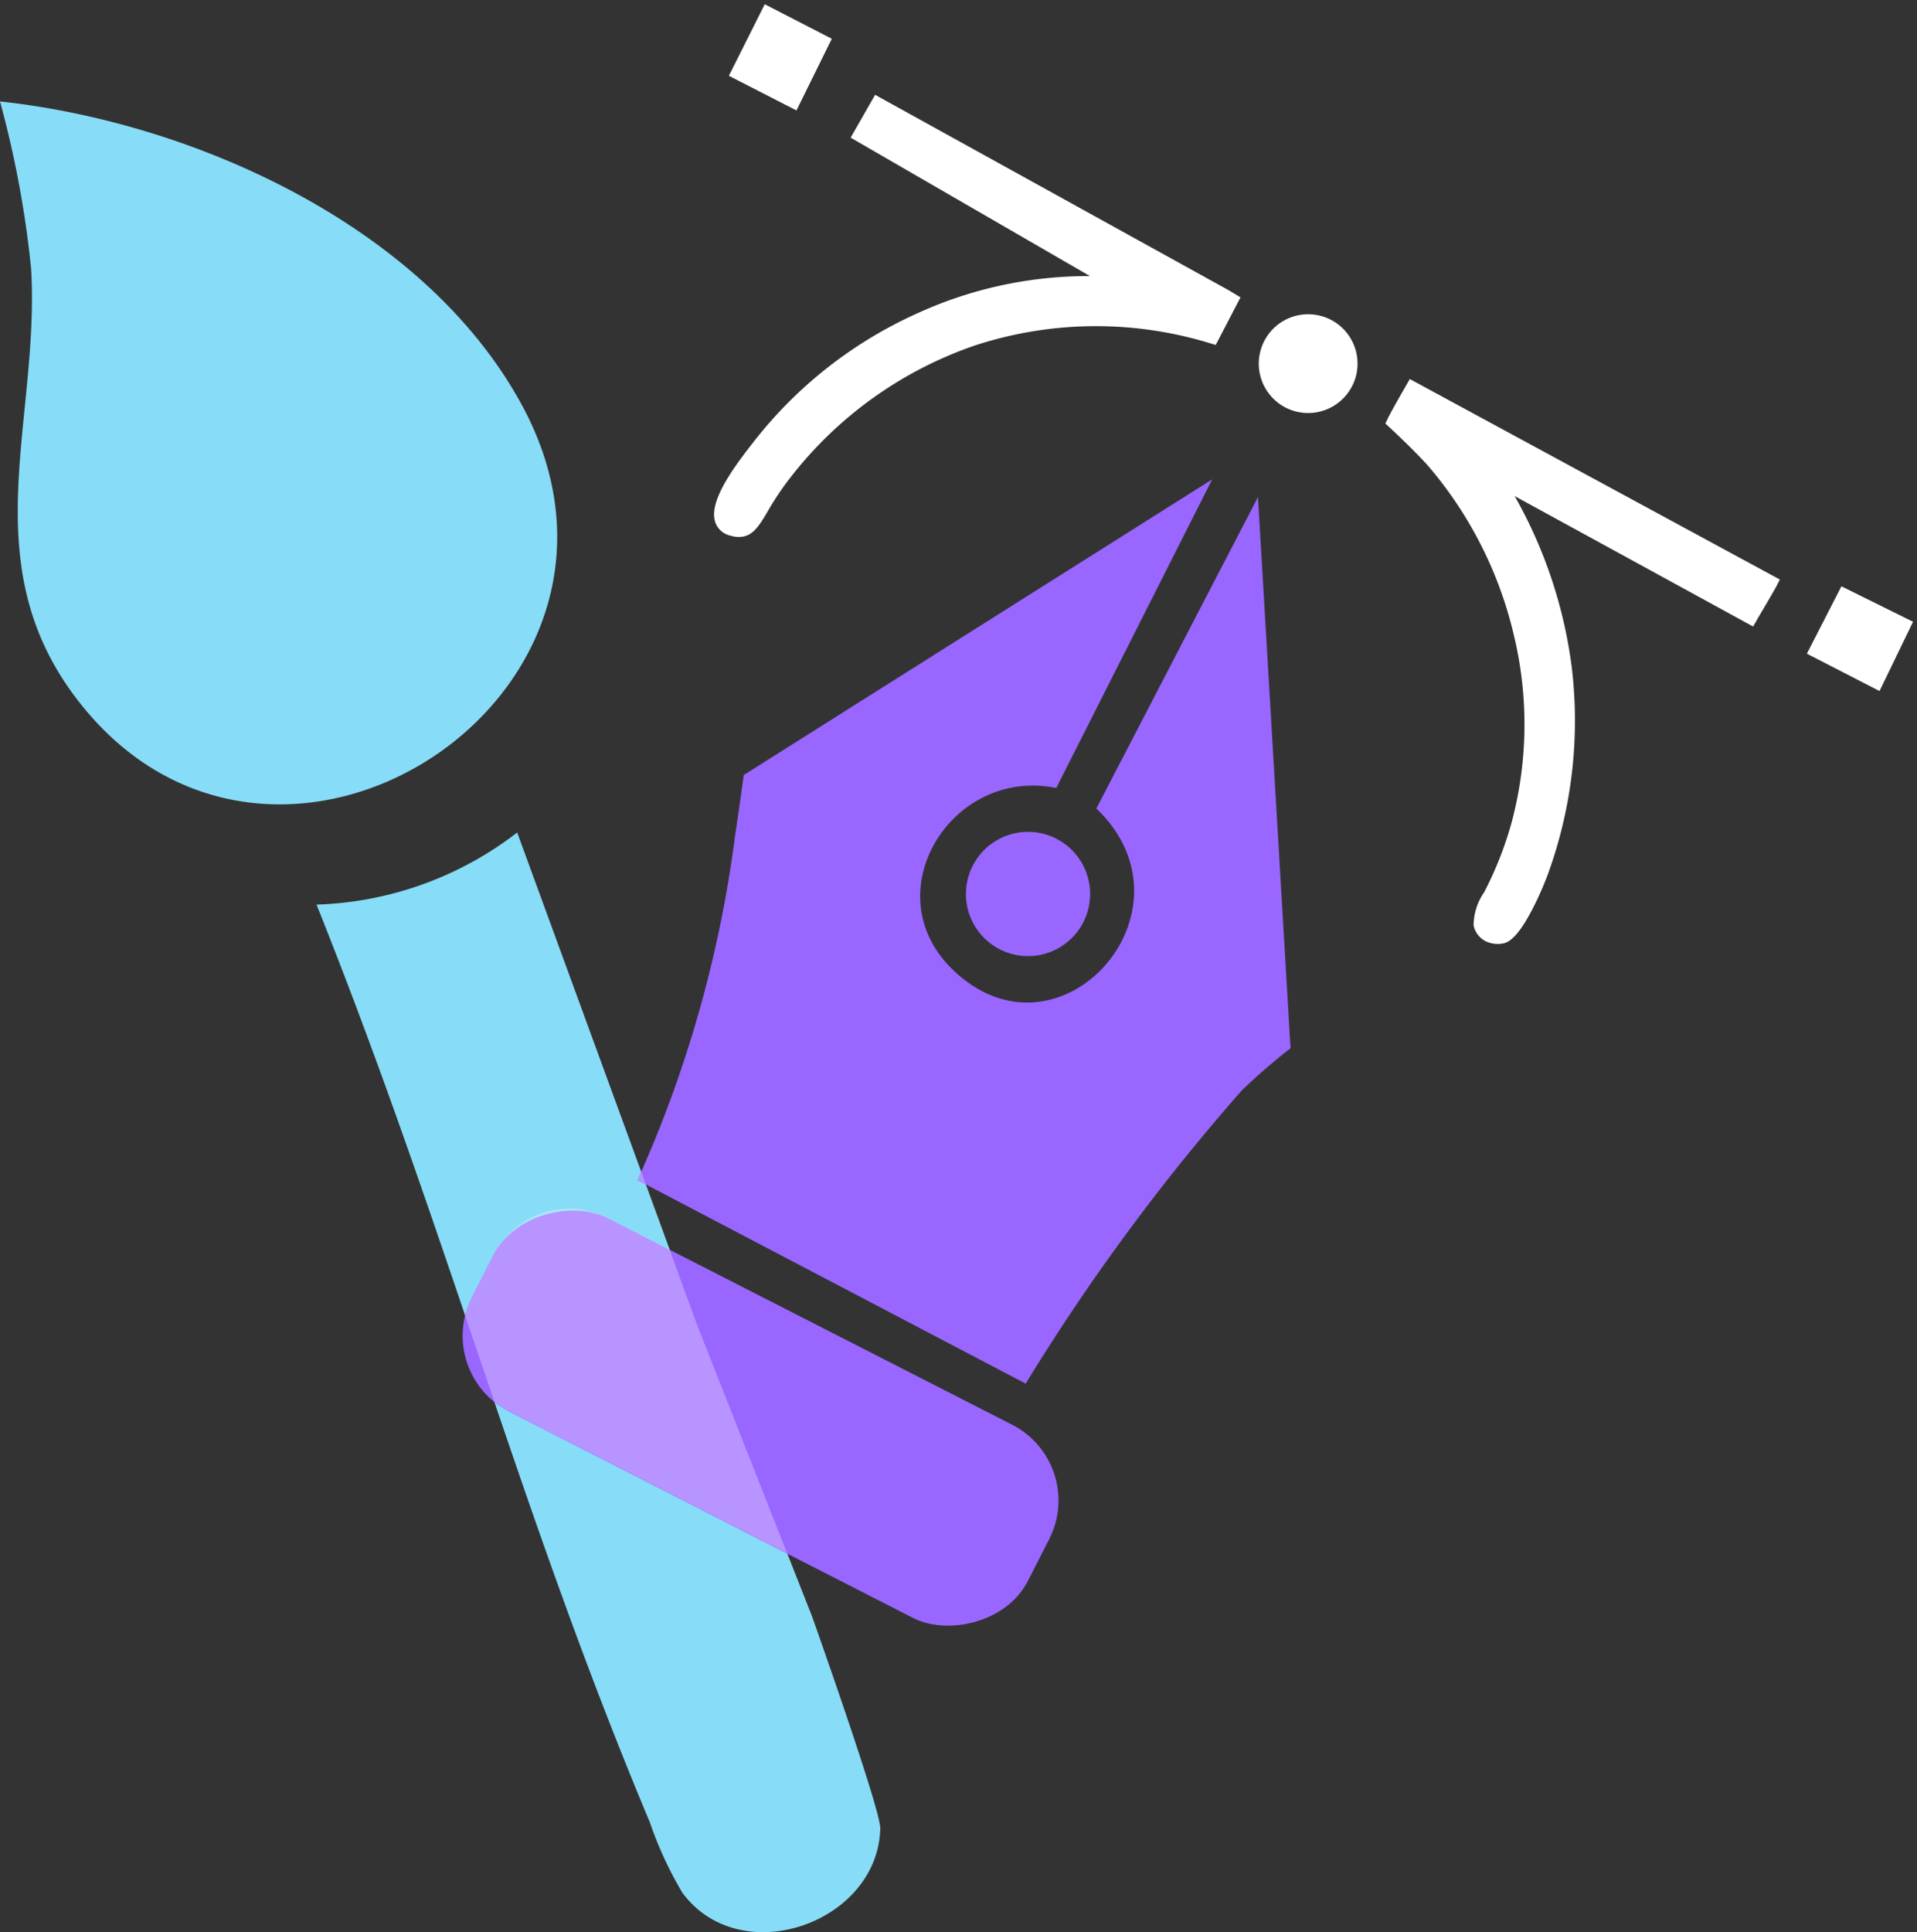
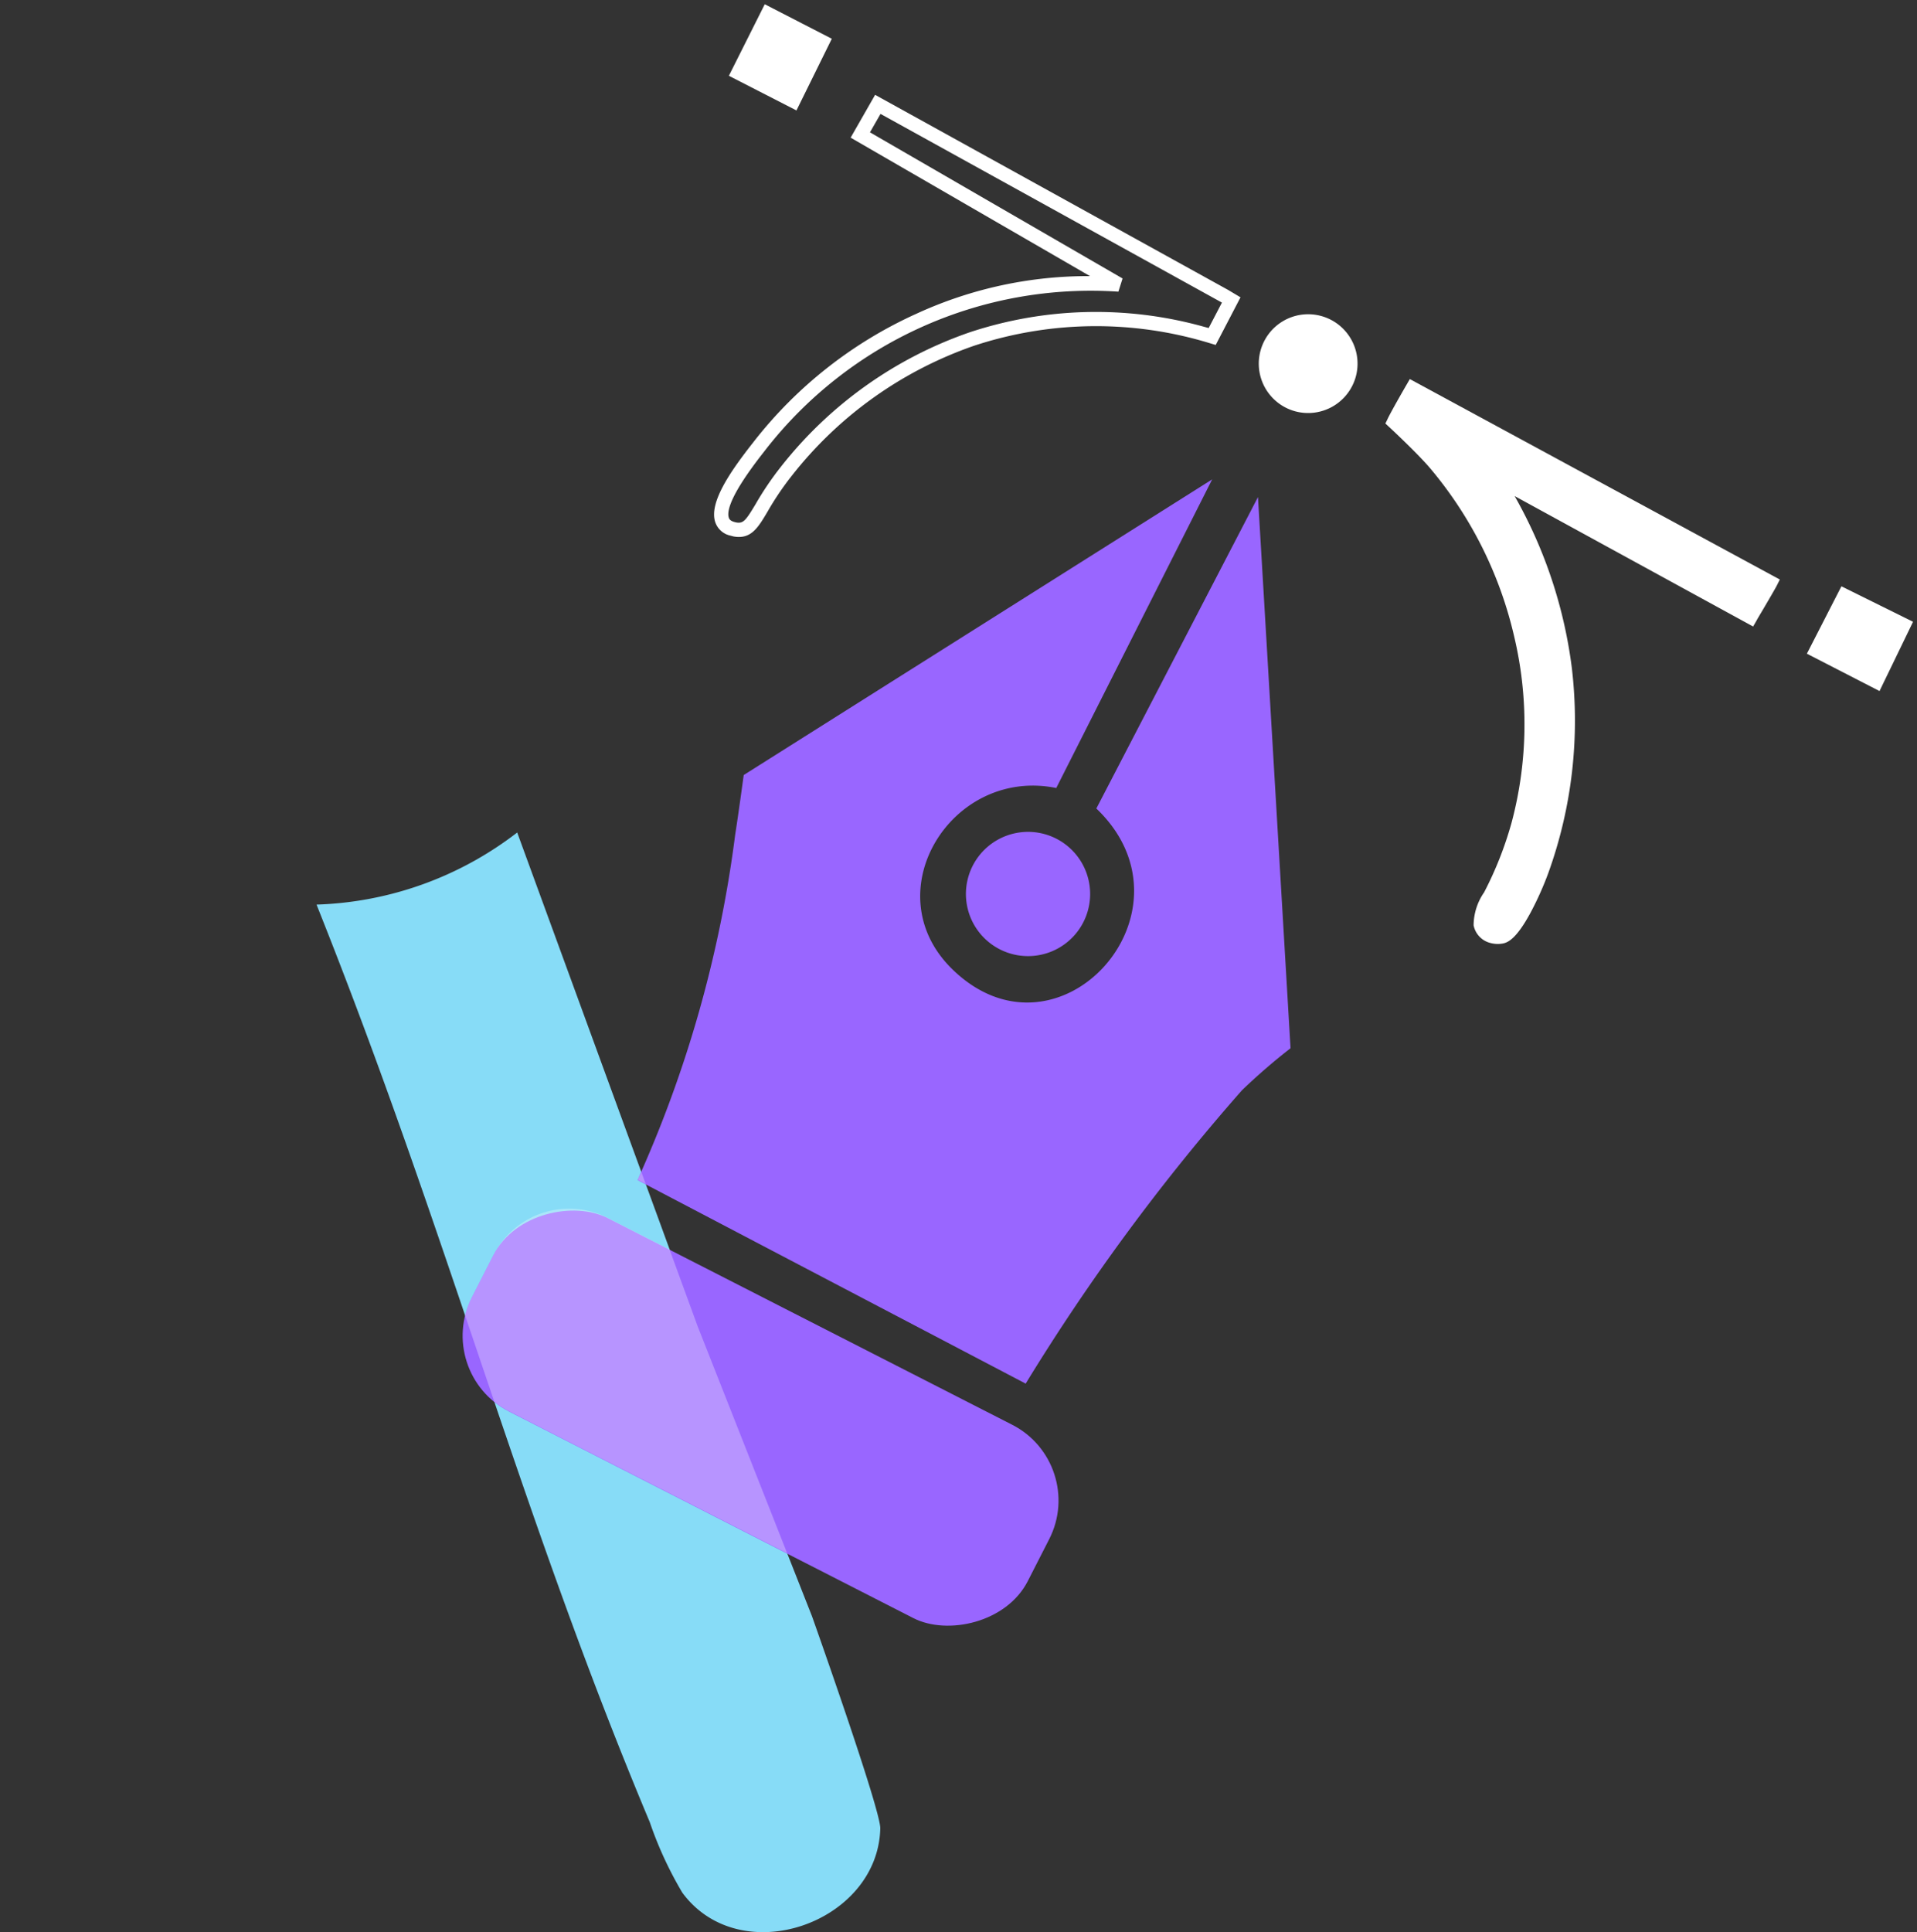
<svg xmlns="http://www.w3.org/2000/svg" width="67.636" height="68.156" viewBox="0 0 67.636 68.156">
  <rect x="0" y="0" width="67.636" height="68.156" fill="#333333" stroke="none" />
  <g id="Groupe_1032" data-name="Groupe 1032" transform="translate(0 3.578)">
    <g id="pinceau">
-       <path id="Tracé_6384" data-name="Tracé 6384" d="M0,0C6.865.742,15.01,4.418,18.421,10.724c5.455,10.087-8.471,19.3-15.512,10.609-3.967-4.895-1.487-10-1.812-15.44A36.055,36.055,0,0,0,0,0" fill="#87dcf7" />
      <path id="Tracé_6385" data-name="Tracé 6385" d="M58.716,123.775s2.425,6.824,2.41,7.486c-.079,3.345-4.937,5.047-6.985,2.266a13.247,13.247,0,0,1-1.147-2.485c-4.6-10.962-7.08-20.662-11.758-32.367a12.216,12.216,0,0,0,7.08-2.543l6.371,17.422" transform="translate(-30.068 -70.344)" fill="#87dcf7" />
    </g>
    <g id="plume" transform="matrix(0.966, 0.259, -0.259, 0.966, 4.762, -10.776)">
      <path id="Tracé_6383" data-name="Tracé 6383" d="M128.063,65.118c-3.765.23-5.276,5.24-1.871,7.132,4.559,2.532,8.014-4.29,3.424-6.8l2.663-12.087,6.144,18.48a21.388,21.388,0,0,0-1.273,1.878,74.262,74.262,0,0,0-4.689,11.967L117.375,82.3a42.7,42.7,0,0,0,.173-12.664c-.058-.574-.253-2.105-.253-2.105l13.262-14.352Z" transform="translate(-87.609 -39.738)" fill="#96f" />
      <rect id="Rectangle_894" data-name="Rectangle 894" width="7.659" height="22.019" rx="3" transform="translate(24.568 50.995) rotate(-77.953)" fill="#96f" />
      <path id="Tracé_6388" data-name="Tracé 6388" d="M155.812,109.257a2.191,2.191,0,1,1-2.191-2.191,2.191,2.191,0,0,1,2.191,2.191" transform="translate(-113.161 -80.009)" fill="#96f" />
    </g>
    <g id="tracé" transform="matrix(0.966, 0.259, -0.259, 0.966, 7.973, -7.477)">
      <path id="Tracé_6386" data-name="Tracé 6386" d="M204.881,33.565c-.031.152-.279,1.032-.367,1.358L194.549,32.5a15.652,15.652,0,0,1,5.165,12.99c-.042.537-.307,2.369-.757,2.59a.607.607,0,0,1-.836-.232c-.215-.434.373-1.549.386-3.731a14.213,14.213,0,0,0-6.1-11.525c-.591-.409-1.815-1.058-1.815-1.058s.062-.323.325-1.3Z" transform="translate(-145.925 -24.066)" fill="#fff" />
      <path id="Tracé_6386_-_Contour" data-name="Tracé 6386 - Contour" d="M190.736,29.93l14.439,3.448-.049.237c-.021.1-.115.445-.245.918-.05.181-.1.348-.124.454l-.063.236-9.318-2.265a16.447,16.447,0,0,1,3.515,5.323,15.823,15.823,0,0,1,1.074,7.228,11.19,11.19,0,0,1-.231,1.45c-.238,1.03-.494,1.261-.665,1.345a.988.988,0,0,1-.431.1.8.8,0,0,1-.739-.448,2.058,2.058,0,0,1,.056-1.217,12.664,12.664,0,0,0,.3-2.626,13.429,13.429,0,0,0-1.626-6.393,14.116,14.116,0,0,0-4.368-4.925c-.572-.4-1.777-1.036-1.789-1.042l-.163-.086.035-.181c0-.014.066-.343.329-1.322Zm13.84,3.819-13.483-3.22c-.115.436-.182.713-.219.873.359.194,1.2.657,1.672.983a14.618,14.618,0,0,1,4.524,5.1,13.93,13.93,0,0,1,1.686,6.632,13.105,13.105,0,0,1-.315,2.722,2.284,2.284,0,0,0-.1.9.31.31,0,0,0,.291.169.485.485,0,0,0,.211-.051s.189-.1.4-1.011a10.809,10.809,0,0,0,.219-1.374,15.327,15.327,0,0,0-1.039-7,16.191,16.191,0,0,0-4.047-5.786l-.7-.652,10.657,2.591.061-.222C204.456,34.192,204.527,33.936,204.576,33.75Z" transform="translate(-145.925 -24.066)" fill="#fff" />
-       <path id="Tracé_6387" data-name="Tracé 6387" d="M108.845,12.085A13.784,13.784,0,0,0,95.551,20.6c-.7,1.61-.491,2.364-1.215,2.421-1.337.1-.148-2.509.094-3.086A14.768,14.768,0,0,1,105.2,11.173L95.016,8.437l.317-1.2,13.563,3.36.263.075Z" transform="translate(-71.159 -5.866)" fill="#fff" />
      <path id="Tracé_6387_-_Contour" data-name="Tracé 6387 - Contour" d="M95.154,6.932l13.81,3.421.49.139-.41,1.849-.206-.006a13.728,13.728,0,0,0-8.012,2.235A13.977,13.977,0,0,0,95.781,20.7a10.229,10.229,0,0,0-.486,1.416c-.18.642-.31,1.105-.938,1.154-.032,0-.065,0-.1,0a.726.726,0,0,1-.646-.318c-.4-.6.049-1.861.54-3.011l.045-.106a15.225,15.225,0,0,1,4.367-5.825,14.479,14.479,0,0,1,5.568-2.866L94.711,8.614Zm13.678,3.9-13.32-3.3-.191.724,9.942,2.671-.022.488a14.54,14.54,0,0,0-10.58,8.612l-.046.109c-.733,1.717-.722,2.328-.583,2.539.019.028.062.094.229.094l.056,0c.26-.02.313-.138.5-.791a10.808,10.808,0,0,1,.509-1.48,14.475,14.475,0,0,1,5.228-6.346,14.162,14.162,0,0,1,7.875-2.324l.221,0,.219-.987Z" transform="translate(-71.159 -5.866)" fill="#fff" />
      <path id="Tracé_6389" data-name="Tracé 6389" d="M174.523,23.929a1.492,1.492,0,1,1-1.492-1.492,1.492,1.492,0,0,1,1.492,1.492" transform="translate(-131.825 -17.662)" fill="#fff" />
      <path id="Tracé_6389_-_Contour" data-name="Tracé 6389 - Contour" d="M173.031,25.671a1.742,1.742,0,1,1,1.742-1.742A1.744,1.744,0,0,1,173.031,25.671Zm0-2.984a1.242,1.242,0,1,0,1.242,1.242A1.243,1.243,0,0,0,173.031,22.687Z" transform="translate(-131.825 -17.662)" fill="#fff" />
      <path id="Tracé_6390" data-name="Tracé 6390" d="M265.017,46.441l-.415,2.171-2.321-.5.457-2.126Z" transform="translate(-201.135 -36.709)" fill="#fff" />
      <path id="Tracé_6390_-_Contour" data-name="Tracé 6390 - Contour" d="M262.545,45.69l2.765.554-.51,2.666-2.816-.609Zm2.18.947-1.8-.36-.353,1.641,1.827.4Z" transform="translate(-201.135 -36.709)" fill="#fff" />
      <path id="Tracé_6391" data-name="Tracé 6391" d="M85.96,1.19l-.453,2.275-2.131-.458L83.844.733Z" transform="translate(-64.243 -1.447)" fill="#fff" />
      <path id="Tracé_6391_-_Contour" data-name="Tracé 6391 - Contour" d="M83.65.435l2.6.563L85.7,3.763,83.081,3.2Zm2.016.948-1.629-.352-.367,1.784,1.64.353Z" transform="translate(-64.243 -1.447)" fill="#fff" />
    </g>
    <g id="Intersection_50" data-name="Intersection 50" opacity="0.3">
      <path id="Intersection_50-2" data-name="Intersection 50" d="M-3661.258,1531.783a3.009,3.009,0,0,1-.527-.342q-.513-1.512-1.027-3.032a3.011,3.011,0,0,1,.245-.662l.754-1.477a3,3,0,0,1,4.035-1.308l2.178,1.112.992,2.714,3.156,8Zm4.534-8.168q.066-.133.13-.267l.151.414Z" transform="translate(3679.224 -1485.578)" fill="#fff" />
      <path id="Intersection_50_-_Contour" data-name="Intersection 50 - Contour" d="M-3650.5,1537.837l-10.986-5.609a3.519,3.519,0,0,1-.614-.4l-.112-.091-.046-.137q-.311-.915-.621-1.833l-.406-1.2-.046-.137.034-.141a3.51,3.51,0,0,1,.286-.772l.754-1.477a3.488,3.488,0,0,1,3.119-1.909,3.511,3.511,0,0,1,1.589.384l2.353,1.2,1.058,2.892Zm-10.86-6.7a2.513,2.513,0,0,0,.329.2l8.631,4.406-2.675-6.785-.925-2.529-2-1.023a2.47,2.47,0,0,0-1.134-.274,2.492,2.492,0,0,0-2.229,1.364l-.754,1.477a2.508,2.508,0,0,0-.168.418l.357,1.056Zm5.831-6.331-1.859-.974.216-.437q.064-.131.127-.262l.513-1.07Z" transform="translate(3679.224 -1485.578)" fill="rgba(0,0,0,0)" />
    </g>
  </g>
</svg>